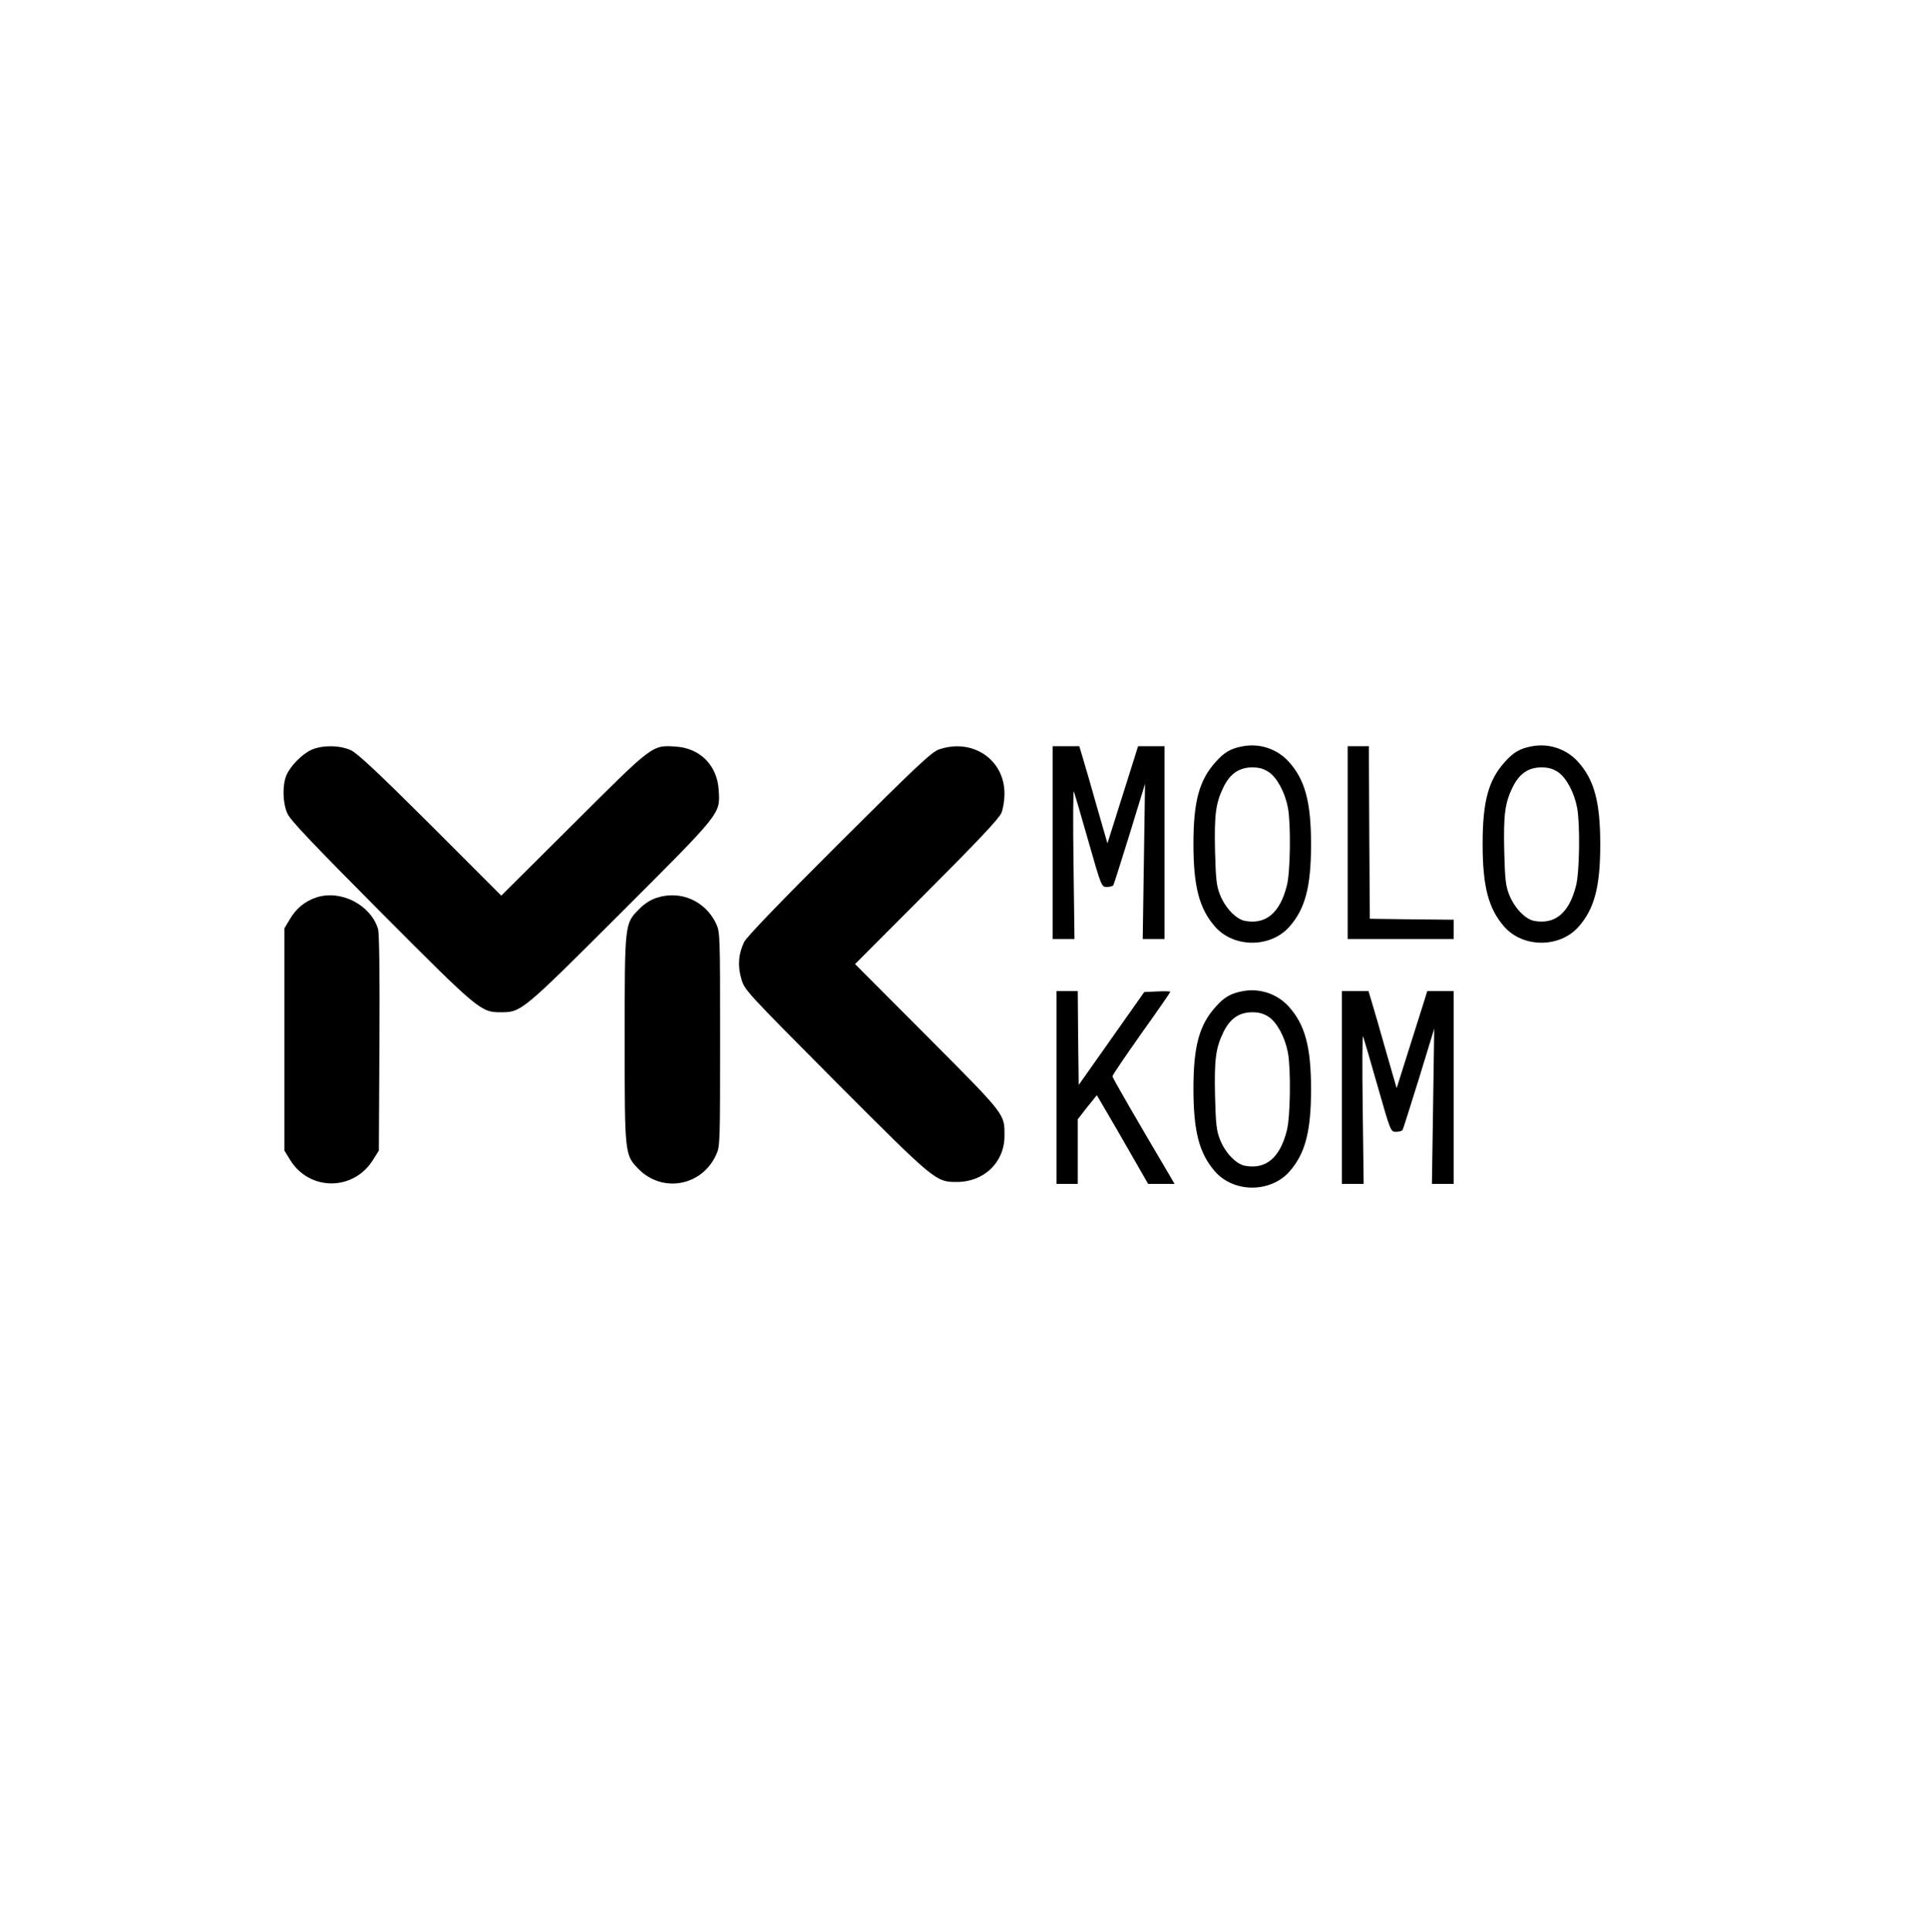
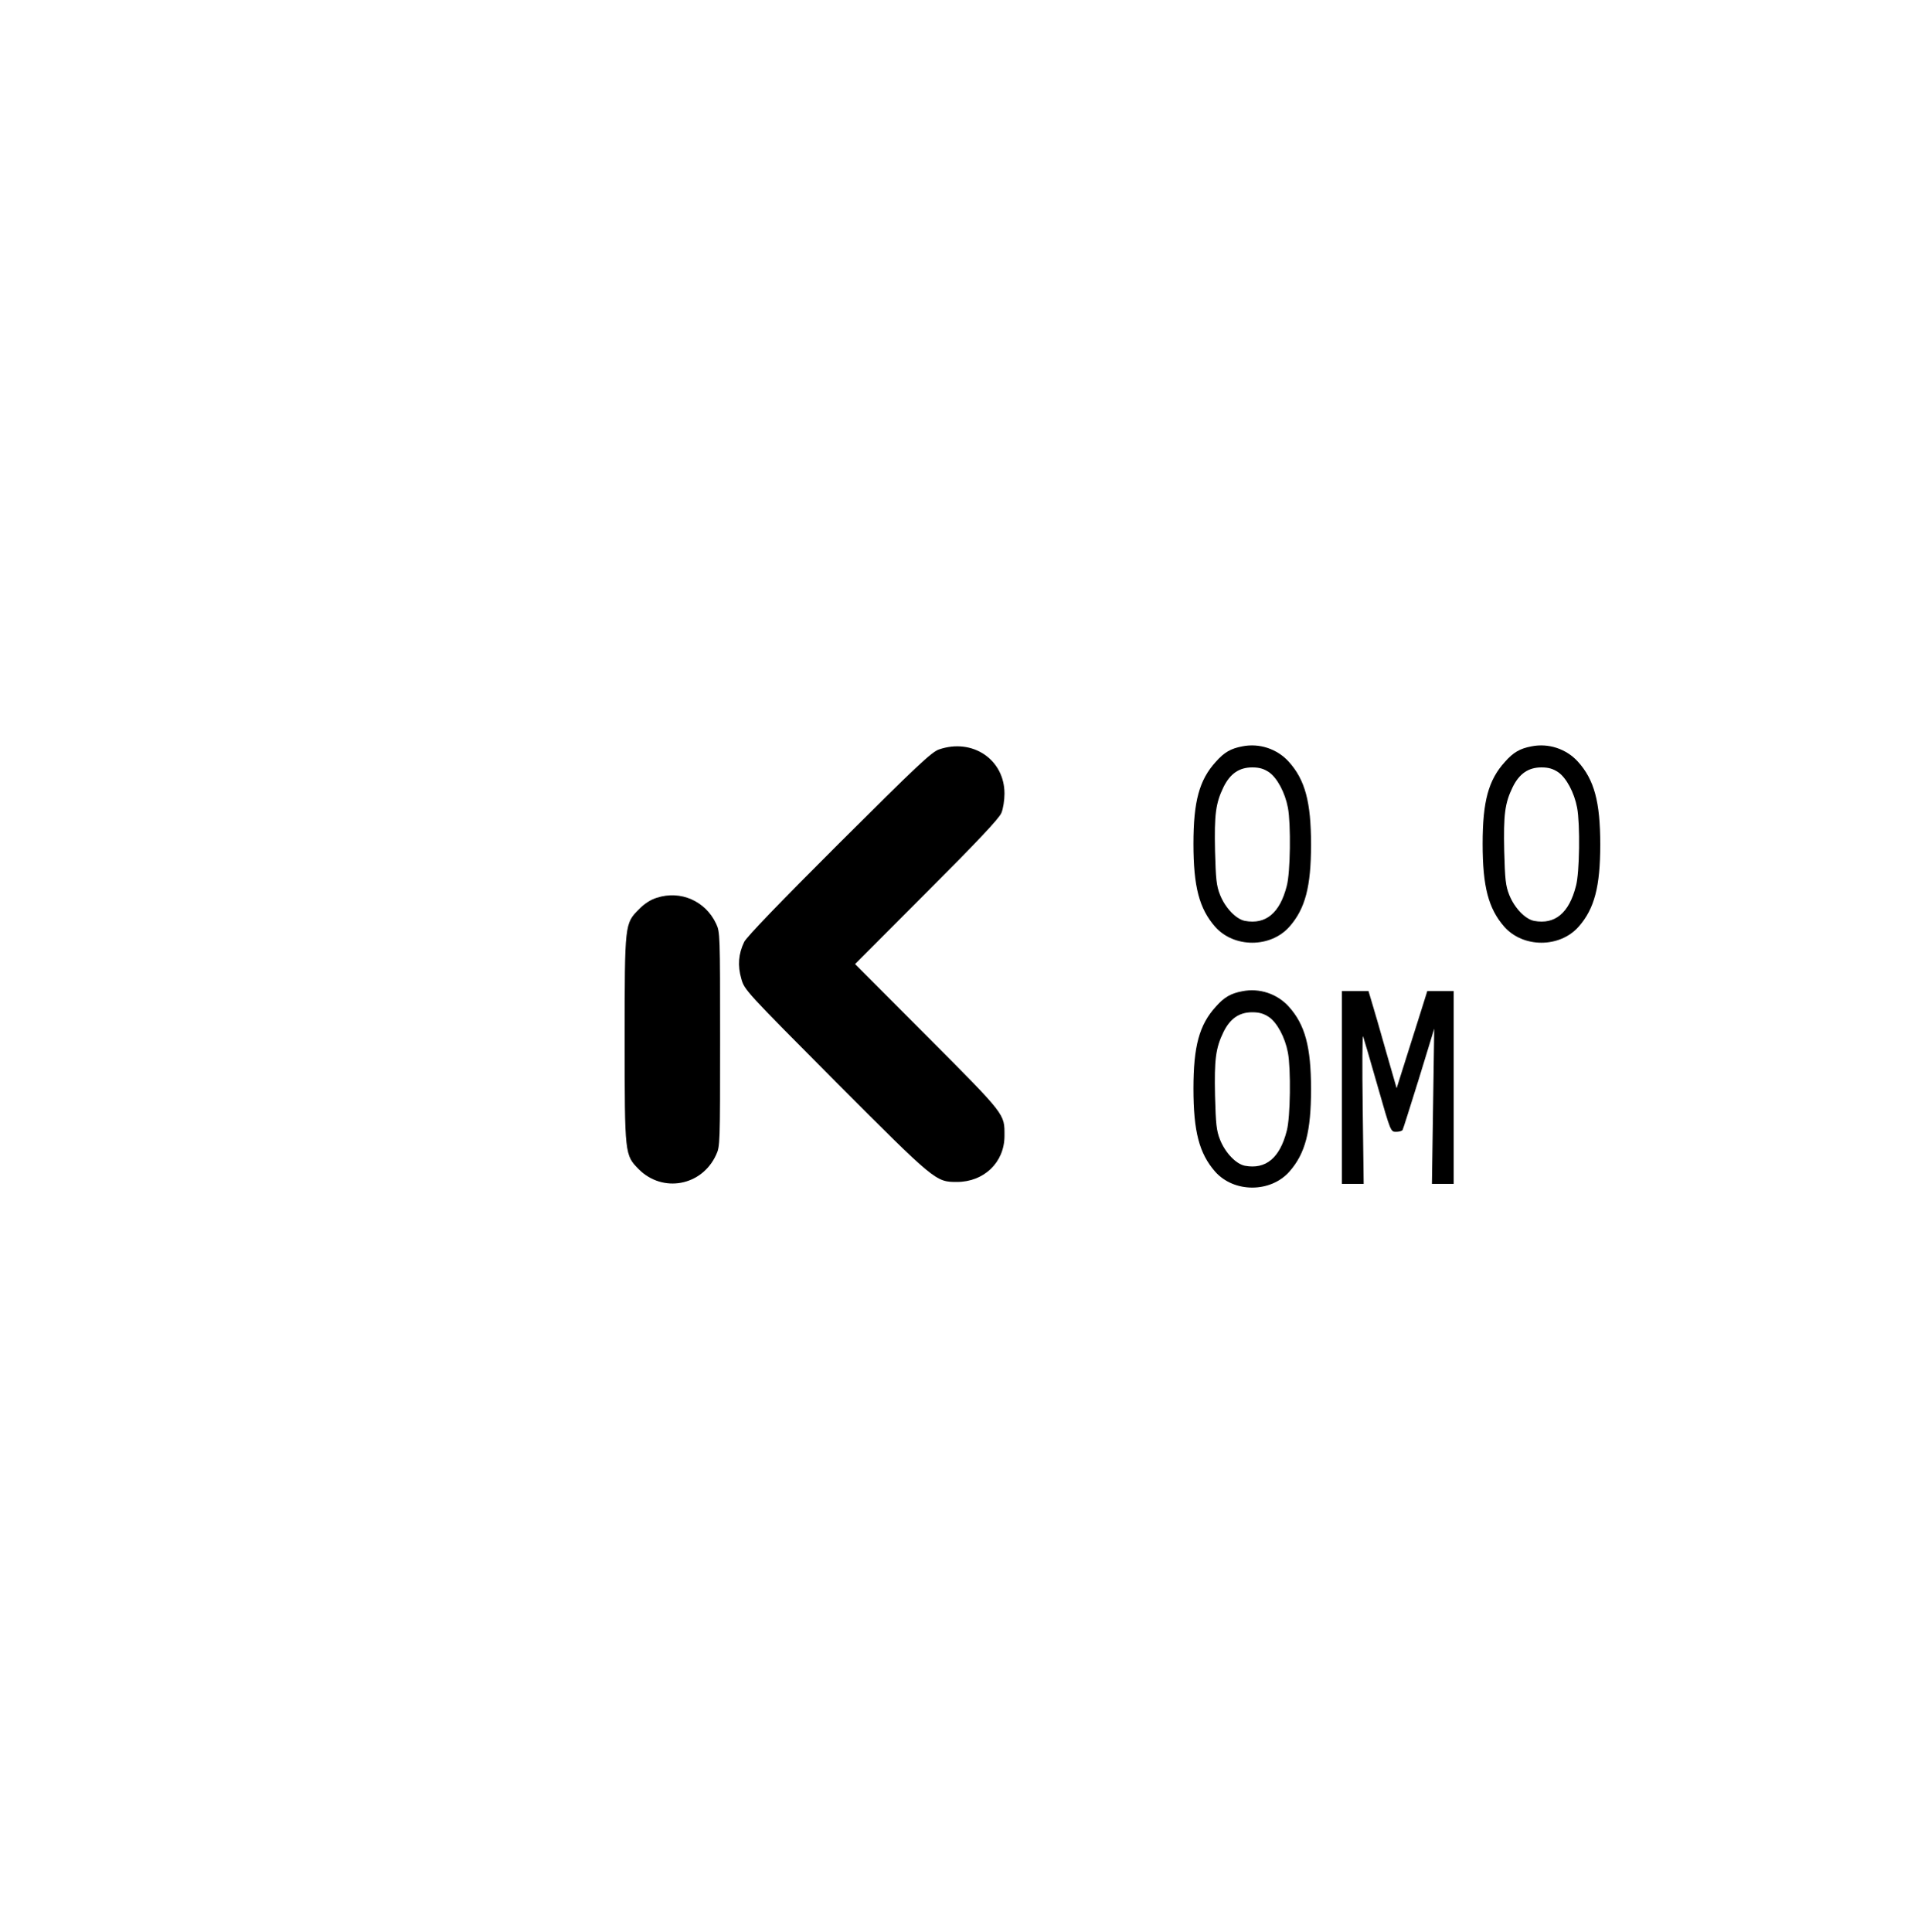
<svg xmlns="http://www.w3.org/2000/svg" version="1.0" width="1000pt" height="1002pt" viewBox="0 0 1000 1002" preserveAspectRatio="xMidYMid meet">
  <g transform="translate(0,1002) scale(0.1,-0.1)" fill="#000000" stroke="none">
    <path d="M6443 6149 c-59 -11 -94 -31 -137 -80 -86 -94 -116 -206 -116 -425 0 -222 30 -336 112 -430 98 -111 288 -111 386 0 82 93 112 208 112 426 0 221 -31 336 -116 430 -60 66 -152 97 -241 79z m139 -134 c42 -29 83 -105 98 -184 16 -85 13 -337 -6 -406 -36 -141 -109 -201 -217 -181 -46 9 -102 67 -129 135 -19 48 -22 81 -26 228 -4 188 3 247 44 331 34 69 81 102 149 102 37 0 60 -7 87 -25z" />
    <path d="M7943 6149 c-59 -11 -94 -31 -137 -80 -86 -94 -116 -206 -116 -425 0 -222 30 -336 112 -430 98 -111 288 -111 386 0 82 93 112 208 112 426 0 221 -31 336 -116 430 -60 66 -152 97 -241 79z m139 -134 c42 -29 83 -105 98 -184 16 -85 13 -337 -6 -406 -36 -141 -109 -201 -217 -181 -46 9 -102 67 -129 135 -19 48 -22 81 -26 228 -4 188 3 247 44 331 34 69 81 102 149 102 37 0 60 -7 87 -25z" />
-     <path d="M1615 6131 c-50 -23 -109 -84 -130 -133 -21 -53 -19 -143 6 -198 15 -34 137 -162 487 -514 509 -511 516 -516 622 -516 104 1 107 3 617 512 528 528 518 515 511 638 -7 130 -96 220 -224 228 -122 8 -116 12 -531 -402 l-373 -371 -367 367 c-274 273 -380 372 -413 387 -58 27 -150 27 -205 2z" />
    <path d="M4870 6133 c-38 -13 -116 -86 -518 -487 -311 -310 -479 -485 -492 -511 -30 -62 -35 -123 -15 -191 16 -58 22 -64 488 -533 517 -518 520 -521 630 -521 141 0 247 102 247 239 0 115 10 103 -399 514 l-376 377 372 373 c262 262 376 383 387 411 9 21 16 66 16 100 0 177 -166 289 -340 229z" />
-     <path d="M5460 5650 l0 -500 56 0 57 0 -5 393 c-3 215 -2 383 2 372 4 -11 38 -127 75 -257 68 -238 68 -238 96 -238 15 0 31 4 34 10 3 5 41 126 85 267 l79 258 -6 -402 -6 -403 56 0 57 0 0 500 0 500 -69 0 -68 0 -32 -102 c-18 -57 -54 -170 -80 -253 l-47 -149 -53 184 c-29 102 -61 215 -73 253 l-20 67 -69 0 -69 0 0 -500z" />
-     <path d="M6990 5650 l0 -500 275 0 275 0 0 50 0 50 -217 2 -218 3 -3 448 -2 447 -55 0 -55 0 0 -500z" />
-     <path d="M1642 5366 c-59 -19 -107 -58 -139 -114 l-28 -47 0 -576 0 -576 30 -49 c100 -162 329 -162 430 1 l30 48 3 556 c2 366 -1 568 -7 592 -37 125 -192 206 -319 165z" />
    <path d="M3407 5364 c-31 -9 -65 -31 -92 -59 -75 -75 -75 -73 -75 -675 0 -601 0 -600 74 -675 124 -123 326 -86 400 75 21 44 21 58 21 600 0 543 0 556 -21 600 -55 117 -184 174 -307 134z" />
    <path d="M6443 4879 c-59 -11 -94 -31 -137 -80 -86 -94 -116 -206 -116 -425 0 -222 30 -336 112 -430 98 -111 288 -111 386 0 82 93 112 208 112 426 0 221 -31 336 -116 430 -60 66 -152 97 -241 79z m139 -134 c42 -29 83 -105 98 -184 16 -85 13 -337 -6 -406 -36 -141 -109 -201 -217 -181 -46 9 -102 67 -129 135 -19 48 -22 81 -26 228 -4 188 3 247 44 331 34 69 81 102 149 102 37 0 60 -7 87 -25z" />
-     <path d="M5480 4380 l0 -500 55 0 55 0 0 168 0 167 49 63 50 62 48 -82 c27 -46 87 -149 133 -230 l85 -148 68 0 69 0 -22 38 c-178 301 -300 512 -300 520 0 6 68 106 150 222 83 116 150 213 150 216 0 3 -30 4 -67 2 l-68 -3 -170 -241 -170 -241 -3 244 -2 243 -55 0 -55 0 0 -500z" />
    <path d="M6960 4380 l0 -500 56 0 57 0 -5 393 c-3 215 -2 383 2 372 4 -11 38 -127 75 -257 68 -238 68 -238 96 -238 15 0 31 4 34 10 3 5 41 126 85 267 l79 258 -6 -402 -6 -403 56 0 57 0 0 500 0 500 -69 0 -68 0 -32 -102 c-18 -57 -54 -170 -80 -253 l-47 -149 -53 184 c-29 102 -61 215 -73 253 l-20 67 -69 0 -69 0 0 -500z" />
  </g>
</svg>